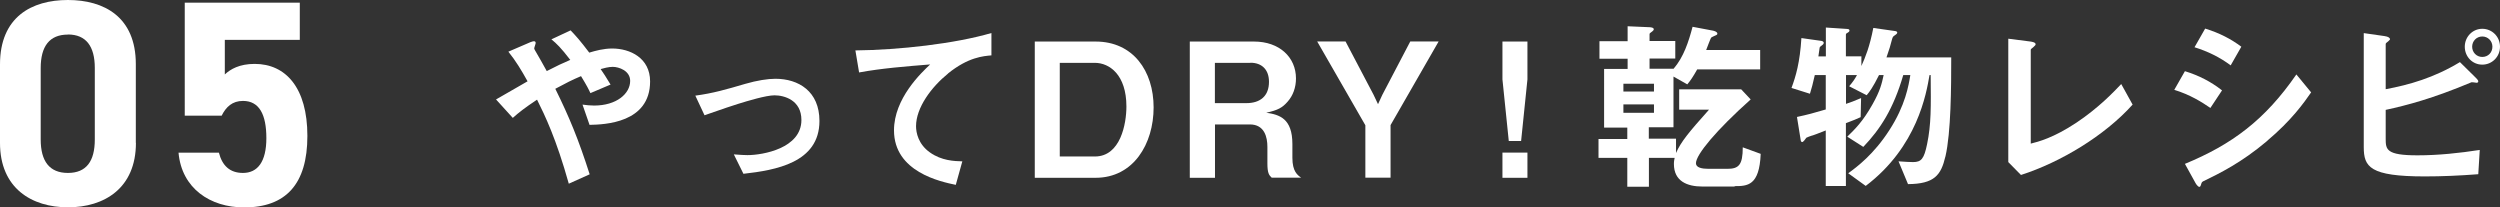
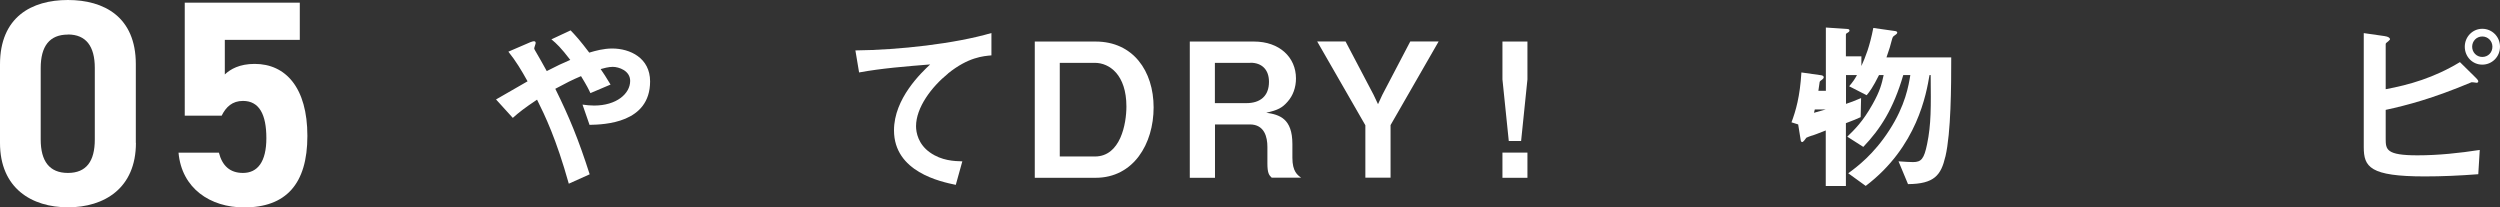
<svg xmlns="http://www.w3.org/2000/svg" id="Layer_2" data-name="Layer 2" viewBox="0 0 237.08 19.66">
  <rect x="0" y="0" width="237.08" height="19.66" fill="#333333" stroke="none" />
  <defs>
    <style>
      .cls-1 {
        fill: #fff;
      }
    </style>
  </defs>
  <g id="PC">
    <g id="_メニュー" data-name="メニュー">
      <g>
        <g>
          <path class="cls-1" d="M12.89,13.55c0,4.3-3,6.11-6.44,6.11S0,17.86,0,13.55V6.11C0,1.61,3,0,6.44,0s6.44,1.61,6.44,6.08v7.47ZM6.44,3.28c-1.75,0-2.58,1.11-2.58,3.17v6.78c0,2.06,.83,3.17,2.58,3.17s2.55-1.11,2.55-3.17V6.44c0-2.05-.83-3.17-2.55-3.17Z" />
          <path class="cls-1" d="M21.02,10.97h-3.5V.25h10.91V3.78h-7.11v3.28c.53-.5,1.39-1,2.83-1,2.94,0,5,2.25,5,6.83s-2.05,6.78-6,6.78c-3.22,0-5.92-1.81-6.22-5.19h3.83c.31,1.22,1.03,1.92,2.28,1.92,1.39,0,2.22-1.06,2.22-3.3s-.67-3.53-2.22-3.53c-1,0-1.61,.56-2.03,1.42Z" />
        </g>
        <g>
          <path class="cls-1" d="M55.91,11.85l-.67-1.93c.35,.05,.74,.09,1.1,.09,2.12,0,3.42-1.12,3.42-2.34,0-.97-1.08-1.33-1.65-1.33-.41,0-.9,.14-1.15,.21,.25,.34,.53,.8,.94,1.47l-1.91,.81c-.16-.35-.34-.71-.89-1.61-.87,.37-1.36,.62-2.44,1.2,1.33,2.69,2.2,4.8,3.26,8.11l-1.98,.89c-1.2-4.28-2.25-6.44-3.01-7.97-1.2,.8-1.73,1.22-2.3,1.73l-1.59-1.75c.25-.14,.53-.3,2.99-1.72-.6-1.08-1.1-1.91-1.82-2.81l1.88-.81c.21-.09,.71-.34,.71-.02,0,.09-.14,.44-.14,.53,0,.07,.18,.34,.23,.44,.12,.18,.65,1.15,.96,1.7,.96-.5,1.49-.74,2.23-1.06-.88-1.15-1.31-1.56-1.79-1.95l1.82-.85c.51,.53,.9,.96,1.77,2.11,.6-.18,1.36-.39,2.18-.39,1.68,0,3.59,.89,3.59,3.12,0,3.96-4.34,4.09-5.72,4.12Z" />
-           <path class="cls-1" d="M70.51,16.5l-.92-1.86c.66,.05,1.01,.07,1.29,.07,1.47,0,5.12-.65,5.12-3.33,0-1.89-1.63-2.34-2.55-2.34-.8,0-2.55,.53-3.45,.81-.35,.11-1.5,.48-3.19,1.08l-.87-1.86c1.7-.23,2.9-.58,4.74-1.12,1.1-.32,2.12-.48,2.85-.48,2.2,0,4.18,1.19,4.18,4,0,3.98-4.2,4.67-7.2,5.01Z" />
          <path class="cls-1" d="M89.9,6.98c-1.56,1.26-3.03,3.22-3.03,4.99,0,.6,.21,1.7,1.31,2.48,1.12,.8,2.34,.83,3.08,.85l-.62,2.23c-1.43-.3-5.86-1.22-5.86-5.17,0-3.03,2.6-5.47,3.43-6.25-2.25,.18-4.64,.37-6.74,.76l-.35-2.09c4.16-.04,9.45-.64,12.9-1.65v2.12c-.76,.07-2.19,.16-4.12,1.72Z" />
          <path class="cls-1" d="M103.9,16.86h-5.77V3.94h5.77c3.56,0,5.5,2.8,5.5,6.25s-1.91,6.67-5.5,6.67Zm-.07-10.9h-3.33V14.84h3.33c2.44,0,2.99-3.12,2.99-4.74,0-3.01-1.61-4.14-2.99-4.14Z" />
          <path class="cls-1" d="M120.61,16.86c-.27-.25-.42-.44-.42-1.38v-1.56c0-.92-.28-2.12-1.66-2.12h-3.31v5.06h-2.39V3.94h6.09c2.41,0,3.98,1.49,3.98,3.5,0,.85-.28,1.63-.8,2.21-.5,.57-.92,.8-2.02,1.04,1.26,.18,2.48,.55,2.48,2.97v1.31c0,1.29,.48,1.63,.83,1.88h-2.78Zm-2.02-10.9h-3.38v3.82h2.99c1.33,0,2.14-.69,2.14-2.02,0-1.17-.69-1.81-1.75-1.81Z" />
          <path class="cls-1" d="M131.87,11.88v4.97h-2.39v-4.97l-4.57-7.95h2.69l2.66,5.06,.42,.89,.41-.89,2.65-5.06h2.69l-4.57,7.95Z" />
          <path class="cls-1" d="M144.85,3.94v3.59l-.6,5.84h-1.17l-.6-5.84V3.94h2.37Zm0,10.53v2.39h-2.37v-2.39h2.37Z" />
-           <path class="cls-1" d="M164.51,17.69h-3.06c-1.45,0-2.71-.5-2.71-2.14,0-.27,.04-.42,.07-.58h-2.44v2.74h-2.05v-2.74h-2.73v-1.79h2.73v-1.08h-2.2V6.54h2.23v-.97h-2.67v-1.66h2.67v-1.42l2.07,.09c.07,0,.41,.02,.41,.19,0,.09-.07,.14-.12,.19-.25,.18-.28,.21-.28,.28v.65h2.44v1.66h-2.44v.97h2.28c.96-1.12,1.42-2.55,1.8-3.98l1.96,.37c.14,.04,.39,.11,.39,.28,0,.05-.02,.09-.07,.12-.07,.05-.48,.19-.53,.28-.04,.04-.39,.97-.46,1.15h5.12v1.84h-5.97c-.41,.73-.62,1.03-.94,1.42l-1.31-.74v4.81h-2.34v1.08h2.58v1.36c.48-1.08,1.2-1.95,3.13-4.11h-2.83v-1.93h5.88l.9,.96c-3.29,2.94-5.19,5.24-5.19,6.05,0,.42,.57,.53,1.2,.53h1.77c1.08,0,1.47-.35,1.47-2.04l1.7,.62c-.12,3.04-1.27,3.06-2.48,3.06Zm-7.66-9.75h-2.9v.74h2.9v-.74Zm0,1.96h-2.9v.8h2.9v-.8Z" />
-           <path class="cls-1" d="M184.48,14.86c-.41,1.75-1.04,2.58-3.54,2.6l-.9-2.16c.6,.05,1.24,.07,1.38,.07,.78,0,1.04-.3,1.33-1.7,.39-1.88,.37-3.52,.34-6.55h-.11c-.3,1.75-1.15,6.8-6.05,10.51l-1.66-1.2c.83-.6,2.42-1.79,3.89-4.07,1.54-2.37,1.84-4.27,2-5.24h-.67c-.94,3.22-2.18,5.13-3.79,6.81l-1.52-.97c.71-.69,1.47-1.42,2.39-3.06,.73-1.29,.88-1.96,1.06-2.78h-.44c-.57,1.15-.9,1.59-1.17,1.91l-1.66-.85c.35-.41,.53-.67,.74-1.06h-1.04v2.73c.42-.14,.81-.28,1.43-.55l-.04,1.81c-.46,.21-.64,.28-1.4,.57v5.96h-1.91v-5.27c-.53,.21-1.27,.5-1.38,.51-.16,.04-.28,.11-.46,.18-.12,.18-.3,.41-.39,.41-.12,0-.14-.11-.16-.27l-.34-2.11c.99-.21,1.59-.37,2.73-.71v-3.26h-1.04c-.19,.87-.3,1.24-.46,1.77l-1.75-.55c.41-1.1,.8-2.42,.94-4.73l1.91,.27c.11,.02,.21,.09,.21,.18,0,.04-.02,.11-.11,.19-.23,.18-.25,.18-.28,.27,0,.04-.11,.73-.12,.83h.71V2.61l2.05,.14c.09,0,.19,.04,.19,.14s-.09,.16-.14,.19c-.09,.04-.2,.11-.2,.19v2.07h1.47v.92c.39-.87,.78-1.82,1.13-3.61l2.11,.3c.09,.02,.16,.07,.16,.14,0,.09-.11,.18-.19,.23-.21,.14-.23,.16-.3,.39-.16,.62-.25,.94-.53,1.73h6.14c0,2.78-.02,7.12-.55,9.4Z" />
-           <path class="cls-1" d="M191.65,16.59l-1.2-1.22V3.67l2.11,.27c.12,.02,.48,.07,.48,.25,0,.07-.02,.11-.18,.25-.27,.21-.28,.23-.28,.3V13.62c.71-.18,2.14-.53,4.35-2,2.09-1.4,3.47-2.85,4.23-3.65l1.08,1.95c-2.67,2.97-6.85,5.47-10.58,6.67Z" />
-           <path class="cls-1" d="M209.62,10.24c-.83-.57-1.93-1.26-3.43-1.72l1.01-1.77c1.33,.41,2.46,.99,3.52,1.82l-1.1,1.66Zm5.35,3.15c-2.42,2.04-4.46,3.04-6.07,3.82-.07,.04-.11,.09-.14,.19-.07,.25-.11,.32-.18,.32-.18,0-.37-.34-.44-.48l-.94-1.7c4.46-1.84,7.59-4.16,10.57-8.48l1.4,1.7c-.67,.97-1.86,2.66-4.2,4.62Zm-3.43-7.19c-1.04-.78-2.18-1.33-3.43-1.72l1.01-1.77c1.34,.41,2.46,.99,3.43,1.72l-1.01,1.77Z" />
+           <path class="cls-1" d="M184.48,14.86c-.41,1.75-1.04,2.58-3.54,2.6l-.9-2.16c.6,.05,1.24,.07,1.38,.07,.78,0,1.04-.3,1.33-1.7,.39-1.88,.37-3.52,.34-6.55h-.11c-.3,1.75-1.15,6.8-6.05,10.51l-1.66-1.2c.83-.6,2.42-1.79,3.89-4.07,1.54-2.37,1.84-4.27,2-5.24h-.67c-.94,3.22-2.18,5.13-3.79,6.81l-1.52-.97c.71-.69,1.47-1.42,2.39-3.06,.73-1.29,.88-1.96,1.06-2.78h-.44c-.57,1.15-.9,1.59-1.17,1.91l-1.66-.85c.35-.41,.53-.67,.74-1.06h-1.04v2.73c.42-.14,.81-.28,1.43-.55l-.04,1.81c-.46,.21-.64,.28-1.4,.57v5.96h-1.91v-5.27c-.53,.21-1.27,.5-1.38,.51-.16,.04-.28,.11-.46,.18-.12,.18-.3,.41-.39,.41-.12,0-.14-.11-.16-.27l-.34-2.11c.99-.21,1.59-.37,2.73-.71h-1.04c-.19,.87-.3,1.24-.46,1.77l-1.75-.55c.41-1.1,.8-2.42,.94-4.73l1.91,.27c.11,.02,.21,.09,.21,.18,0,.04-.02,.11-.11,.19-.23,.18-.25,.18-.28,.27,0,.04-.11,.73-.12,.83h.71V2.61l2.05,.14c.09,0,.19,.04,.19,.14s-.09,.16-.14,.19c-.09,.04-.2,.11-.2,.19v2.07h1.47v.92c.39-.87,.78-1.82,1.13-3.61l2.11,.3c.09,.02,.16,.07,.16,.14,0,.09-.11,.18-.19,.23-.21,.14-.23,.16-.3,.39-.16,.62-.25,.94-.53,1.73h6.14c0,2.78-.02,7.12-.55,9.4Z" />
          <path class="cls-1" d="M235.03,16.52c-1.82,.14-3.47,.21-5.08,.21-5.22,0-5.79-.9-5.79-2.78V3.14l1.96,.28c.39,.05,.53,.19,.53,.3,0,.04-.04,.07-.16,.19-.18,.14-.25,.19-.25,.27v4.28c2.21-.41,4.58-1.08,7.04-2.57l1.47,1.45c.05,.05,.27,.25,.27,.37,0,.11-.09,.14-.16,.14-.09,0-.23-.05-.48-.05-3.72,1.56-6.12,2.18-8.14,2.62v2.73c0,1.03,.05,1.58,3.01,1.58,1.98,0,3.95-.21,5.91-.51l-.14,2.3Zm.37-10.39c-.94,0-1.66-.76-1.66-1.7s.74-1.7,1.66-1.7,1.68,.74,1.68,1.7-.76,1.7-1.68,1.7Zm0-2.67c-.55,0-.96,.44-.96,.97s.41,.97,.96,.97,.96-.42,.96-.97-.43-.97-.96-.97Z" />
        </g>
      </g>
    </g>
  </g>
</svg>